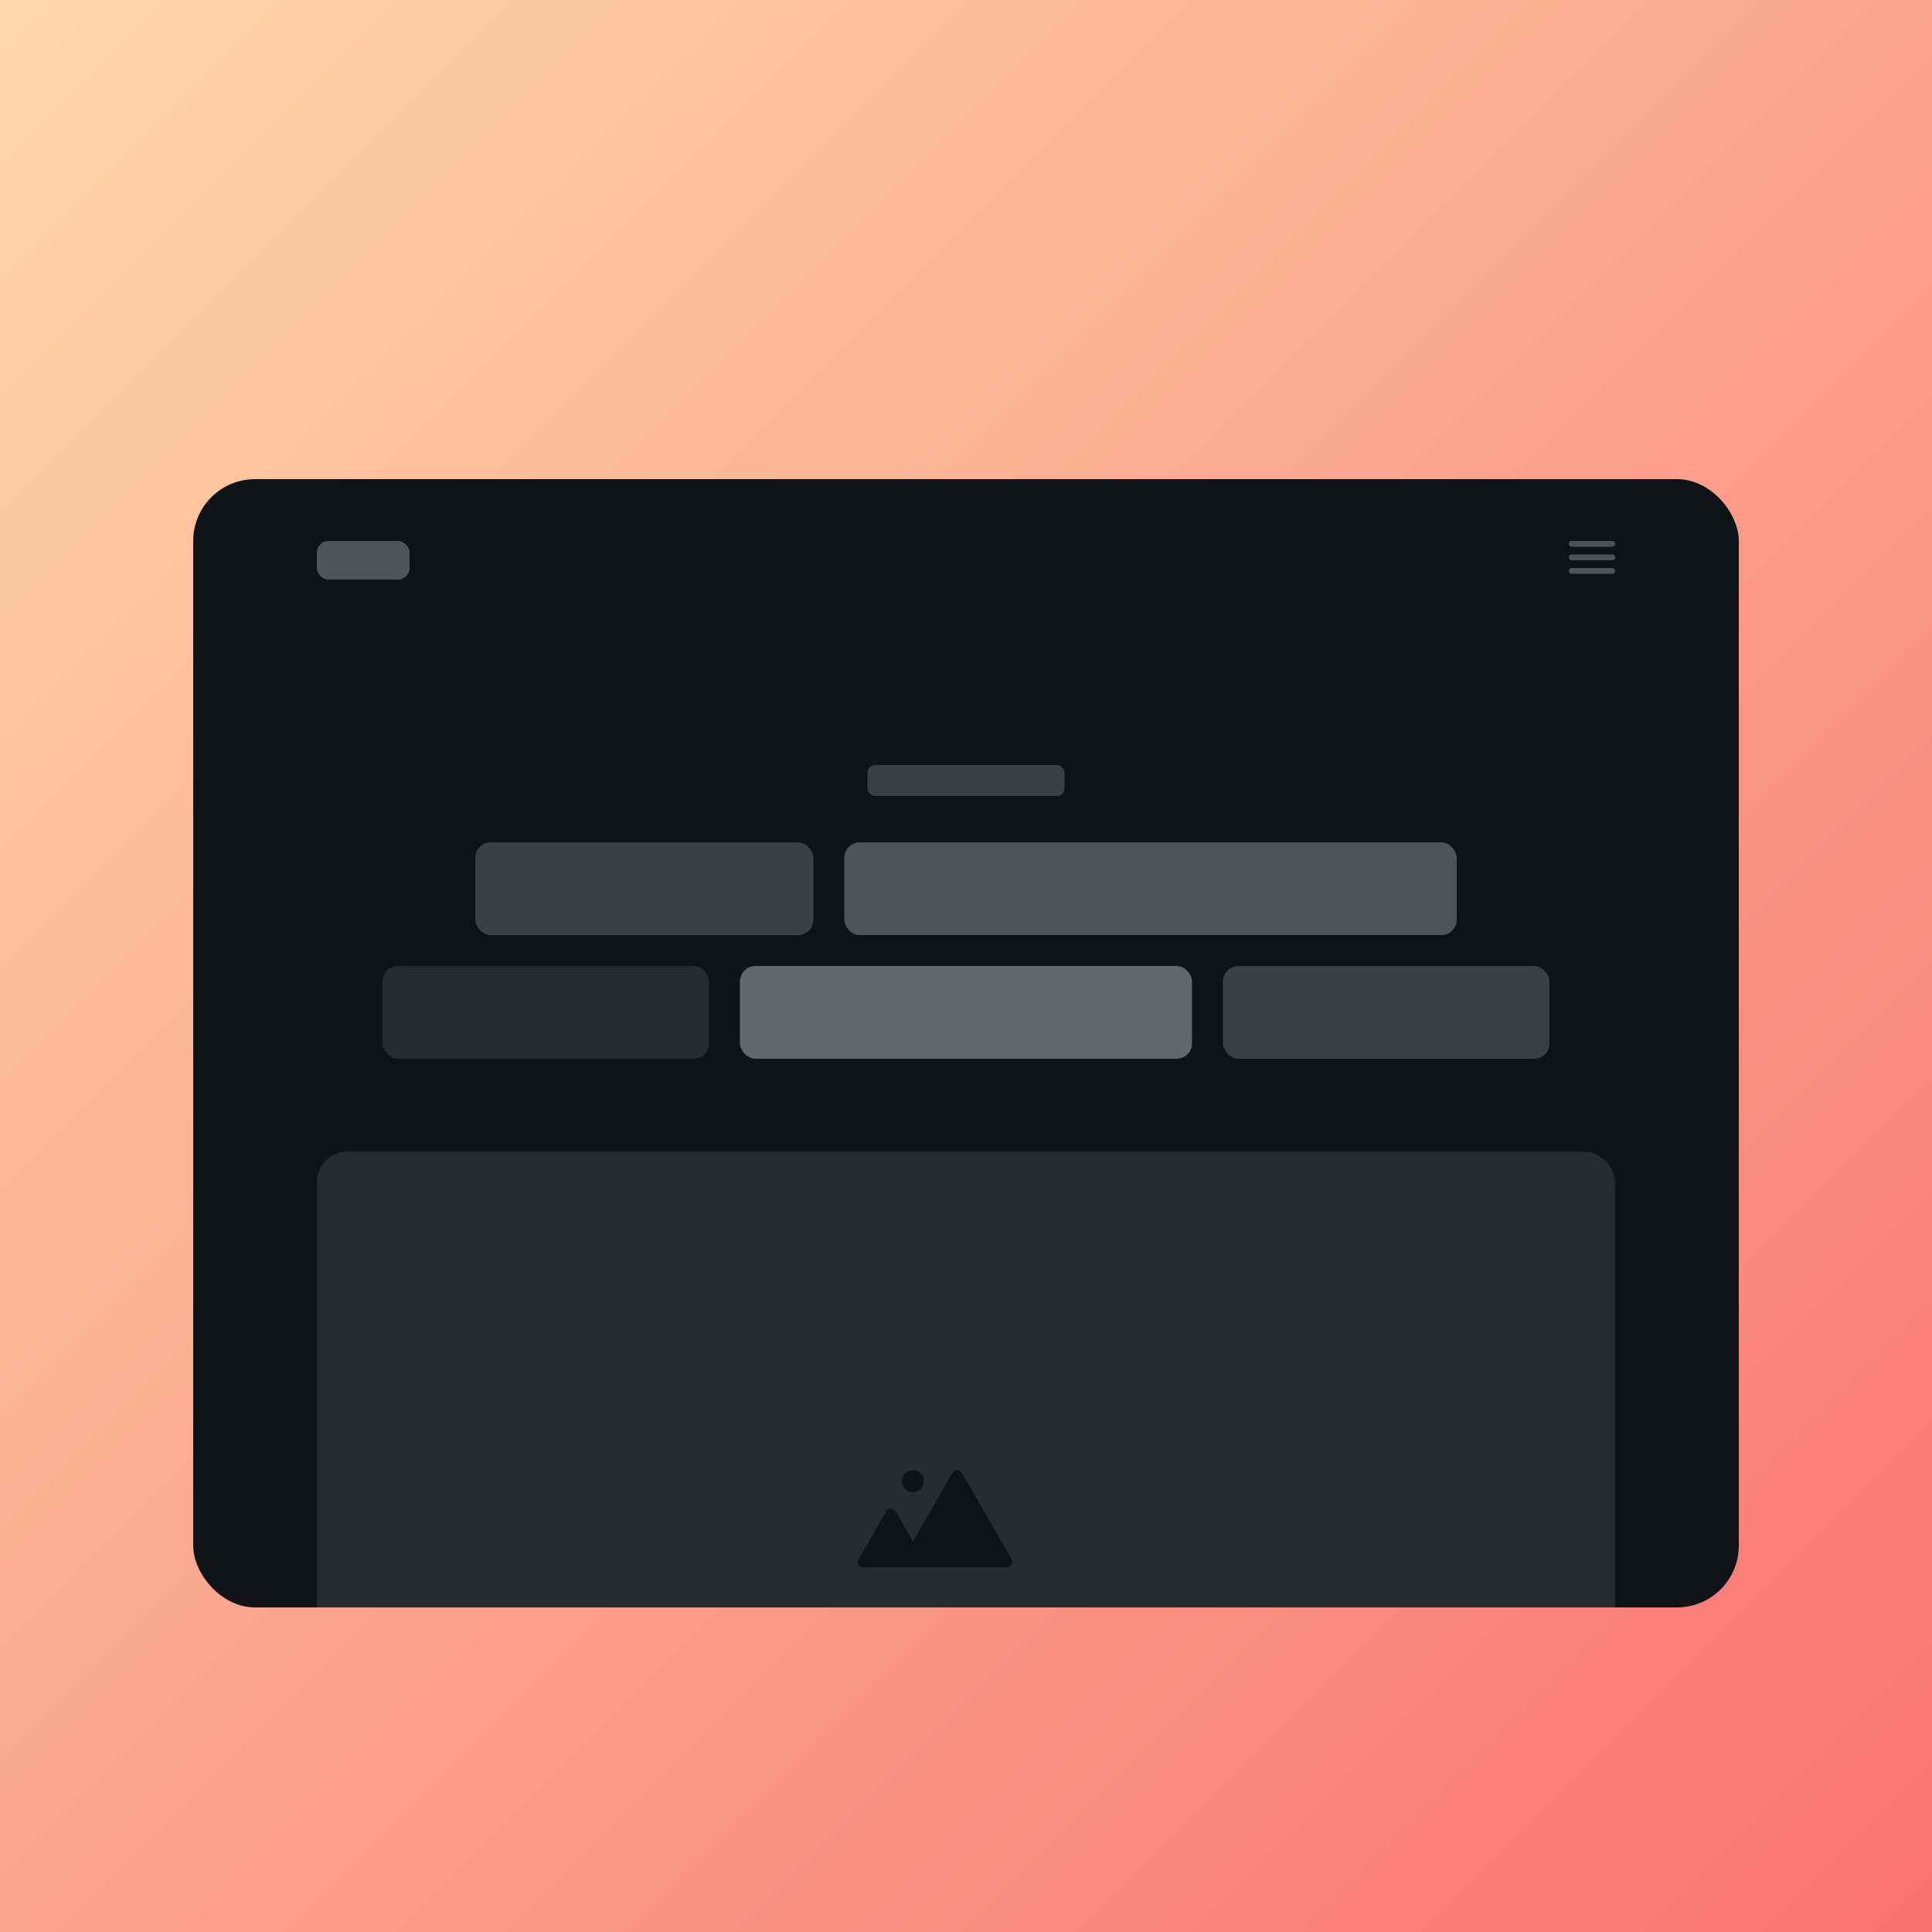
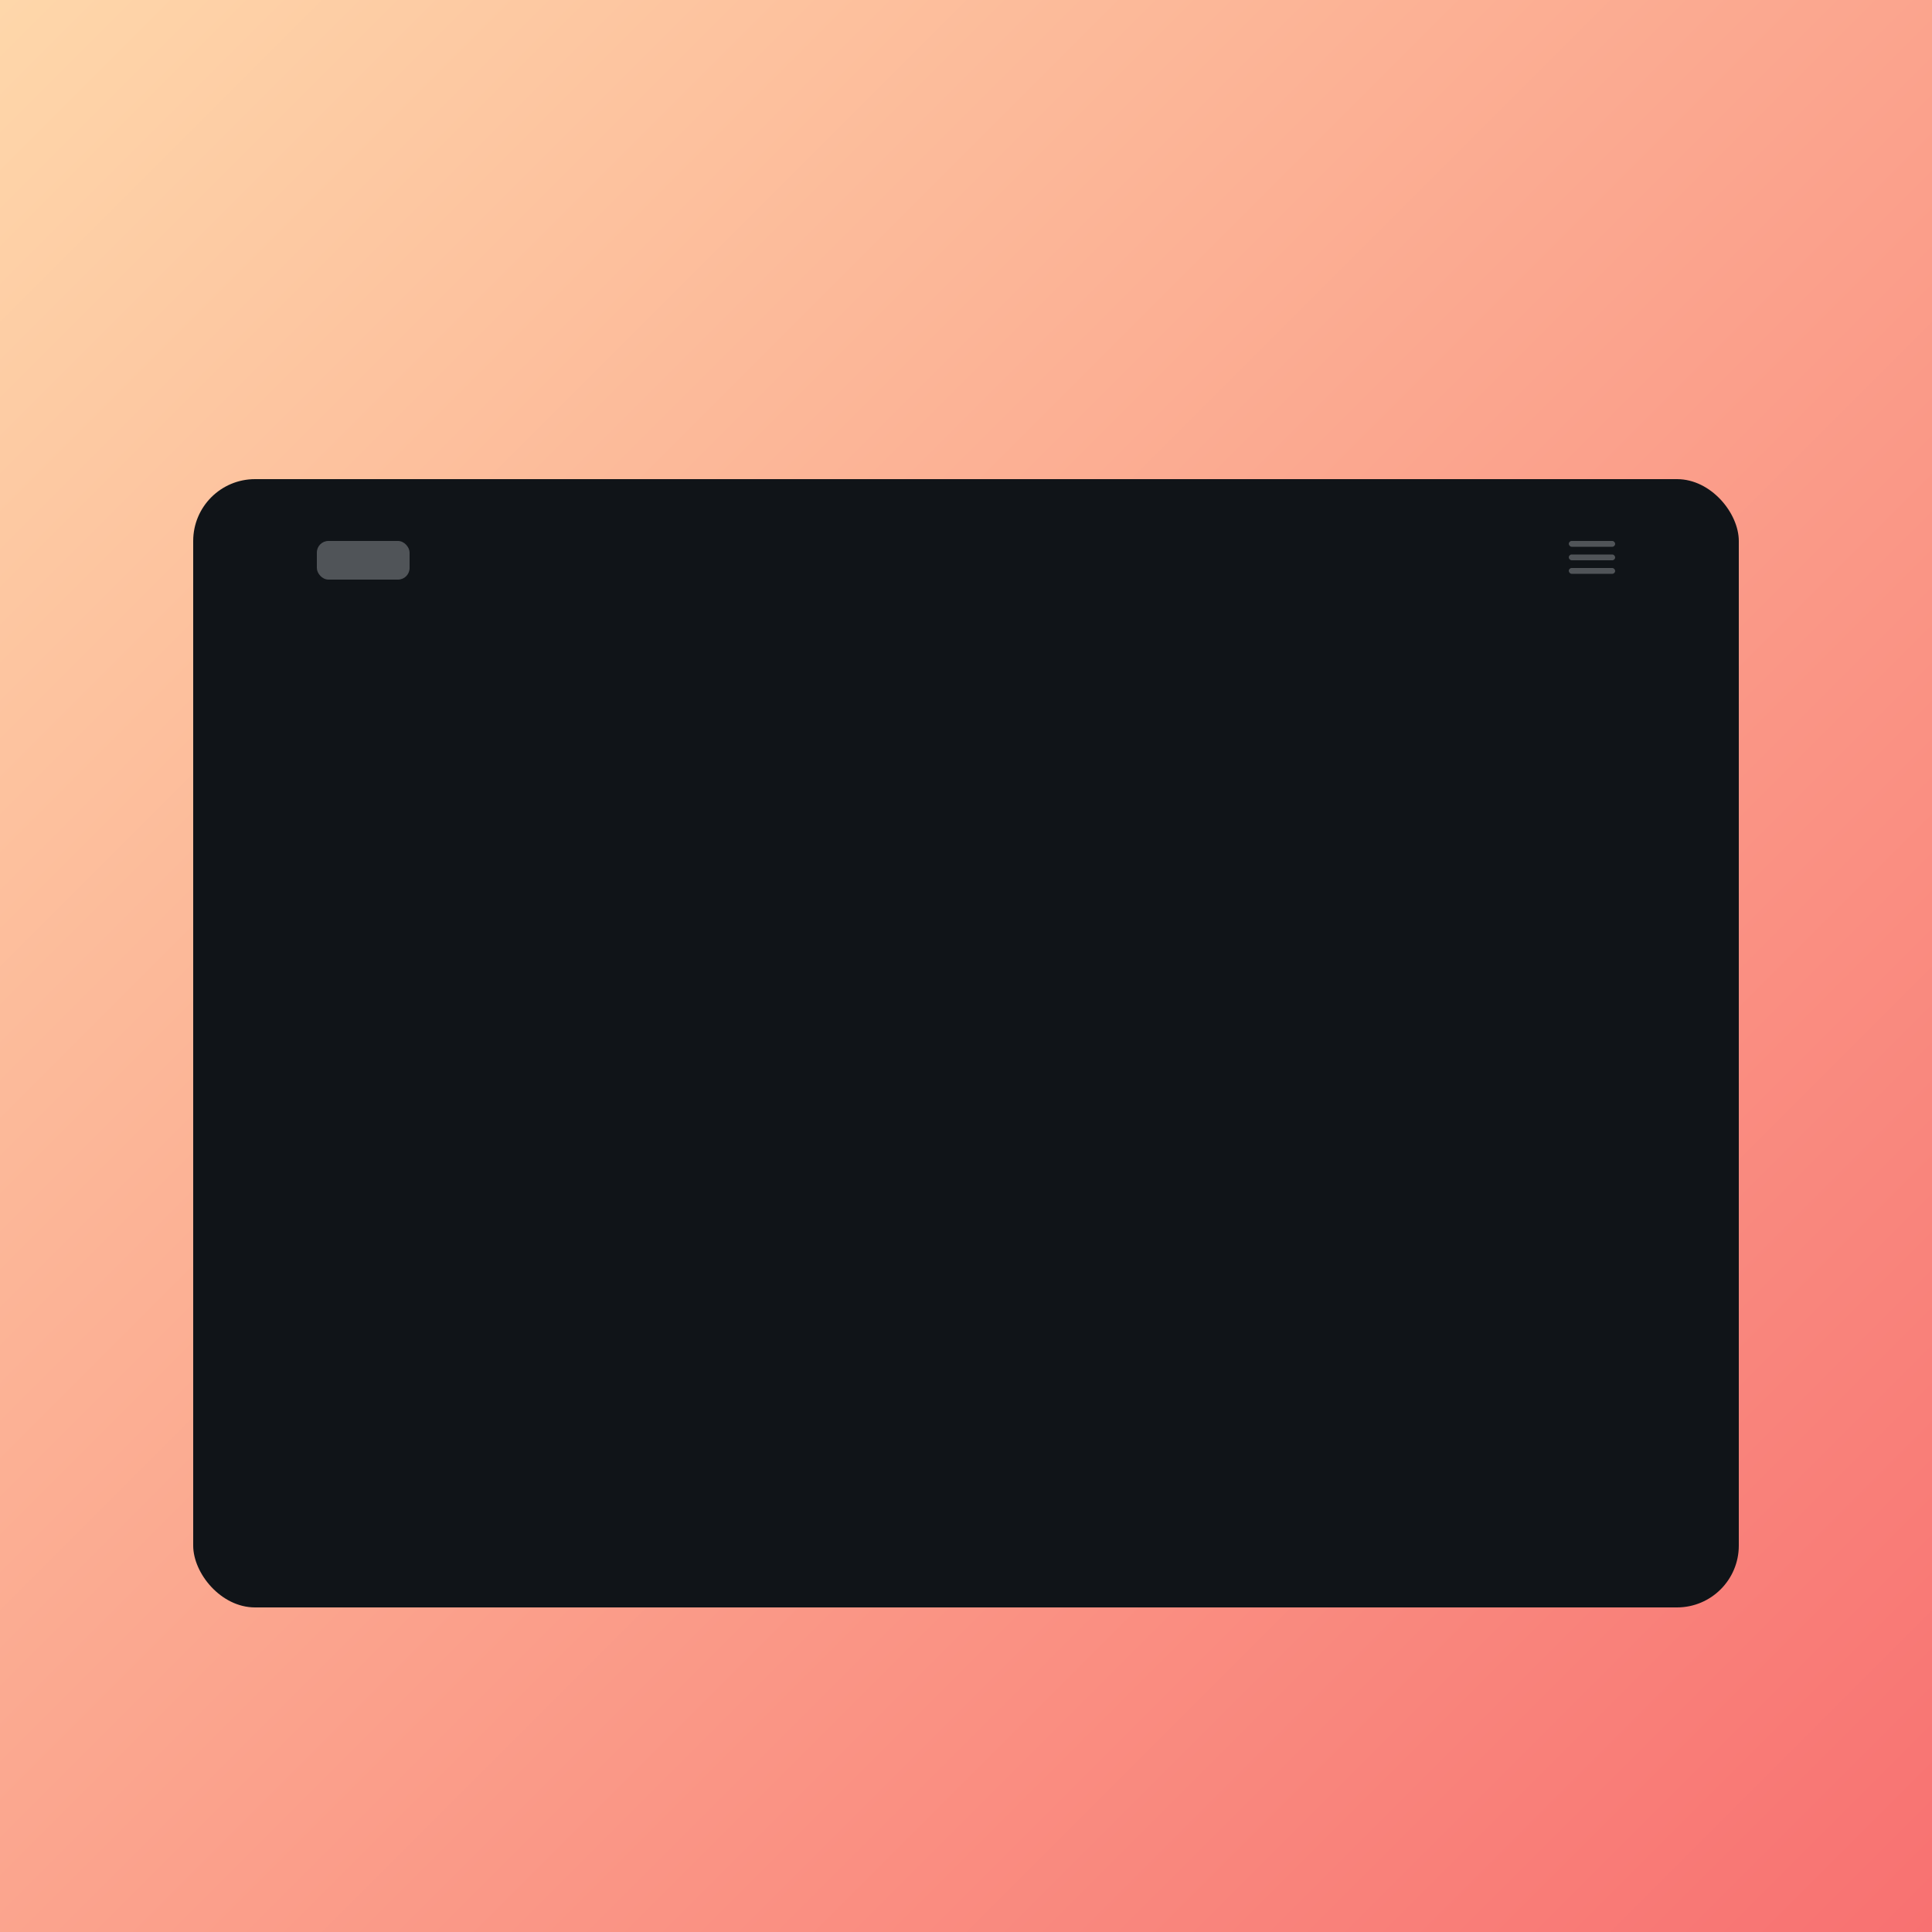
<svg xmlns="http://www.w3.org/2000/svg" width="1000" height="1000" fill="none">
  <g clip-path="url(#a)">
    <path fill="url(#b)" d="M0 0h1000v1000H0z" />
    <g filter="url(#c)">
      <g clip-path="url(#d)">
        <rect width="800" height="584" x="100" y="208" fill="#101418" rx="32" />
        <rect width="48" height="20" x="164" y="240" fill="#505458" rx="6" />
        <rect width="24" height="3" x="812" y="240" fill="#505458" rx="1.5" />
        <rect width="24" height="3" x="812" y="247" fill="#505458" rx="1.5" />
        <rect width="24" height="3" x="812" y="254" fill="#505458" rx="1.5" />
        <g clip-path="url(#e)">
          <rect width="102" height="16" x="449" y="356" fill="#3C4044" rx="4" />
          <rect width="175" height="48" x="246" y="396" fill="#3C4044" rx="8" />
          <rect width="317" height="48" x="437" y="396" fill="#505458" rx="8" />
          <rect width="169" height="48" x="198" y="460" fill="#282C30" rx="8" />
          <rect width="234" height="48" x="383" y="460" fill="#64686C" rx="8" />
          <rect width="169" height="48" x="633" y="460" fill="#3C4044" rx="8" />
-           <rect width="672" height="400" x="164" y="556" fill="#282C30" rx="16" />
          <path fill="#101418" d="M458.747 742.195c1.065-1.844 3.727-1.844 4.791 0l14.373 24.894c1.065 1.844-.266 4.149-2.395 4.149H446.77c-2.129 0-3.46-2.305-2.395-4.149l14.372-24.894z" />
          <path fill="#101418" d="M492.977 722.415c1.09-1.887 3.813-1.887 4.903 0l25.737 44.578c1.089 1.887-.273 4.245-2.452 4.245h-51.473c-2.179 0-3.541-2.358-2.451-4.245l25.736-44.578z" />
-           <circle cx="472.571" cy="726.714" r="5.714" fill="#101418" />
        </g>
      </g>
    </g>
  </g>
  <defs>
    <clipPath id="a">
      <path fill="#fff" d="M0 0h1000v1000H0z" />
    </clipPath>
    <clipPath id="d">
      <rect width="800" height="584" x="100" y="208" fill="#fff" rx="32" />
    </clipPath>
    <clipPath id="e">
-       <path fill="#fff" d="M100 292h800v500H100z" />
-     </clipPath>
+       </clipPath>
    <linearGradient id="b" x1="0" x2="1000" y1="0" y2="1000" gradientUnits="userSpaceOnUse">
      <stop stop-color="#FED7AA" />
      <stop offset="1" stop-color="#F87171" />
    </linearGradient>
    <filter id="c" width="1040" height="824" x="-20" y="128" color-interpolation-filters="sRGB" filterUnits="userSpaceOnUse">
      <feFlood flood-opacity="0" result="BackgroundImageFix" />
      <feColorMatrix in="SourceAlpha" result="hardAlpha" values="0 0 0 0 0 0 0 0 0 0 0 0 0 0 0 0 0 0 127 0" />
      <feOffset dy="40" />
      <feGaussianBlur stdDeviation="60" />
      <feComposite in2="hardAlpha" operator="out" />
      <feColorMatrix values="0 0 0 0 0 0 0 0 0 0 0 0 0 0 0 0 0 0 0.25 0" />
      <feBlend in2="BackgroundImageFix" result="effect1_dropShadow_9_4" />
      <feBlend in="SourceGraphic" in2="effect1_dropShadow_9_4" result="shape" />
    </filter>
  </defs>
</svg>